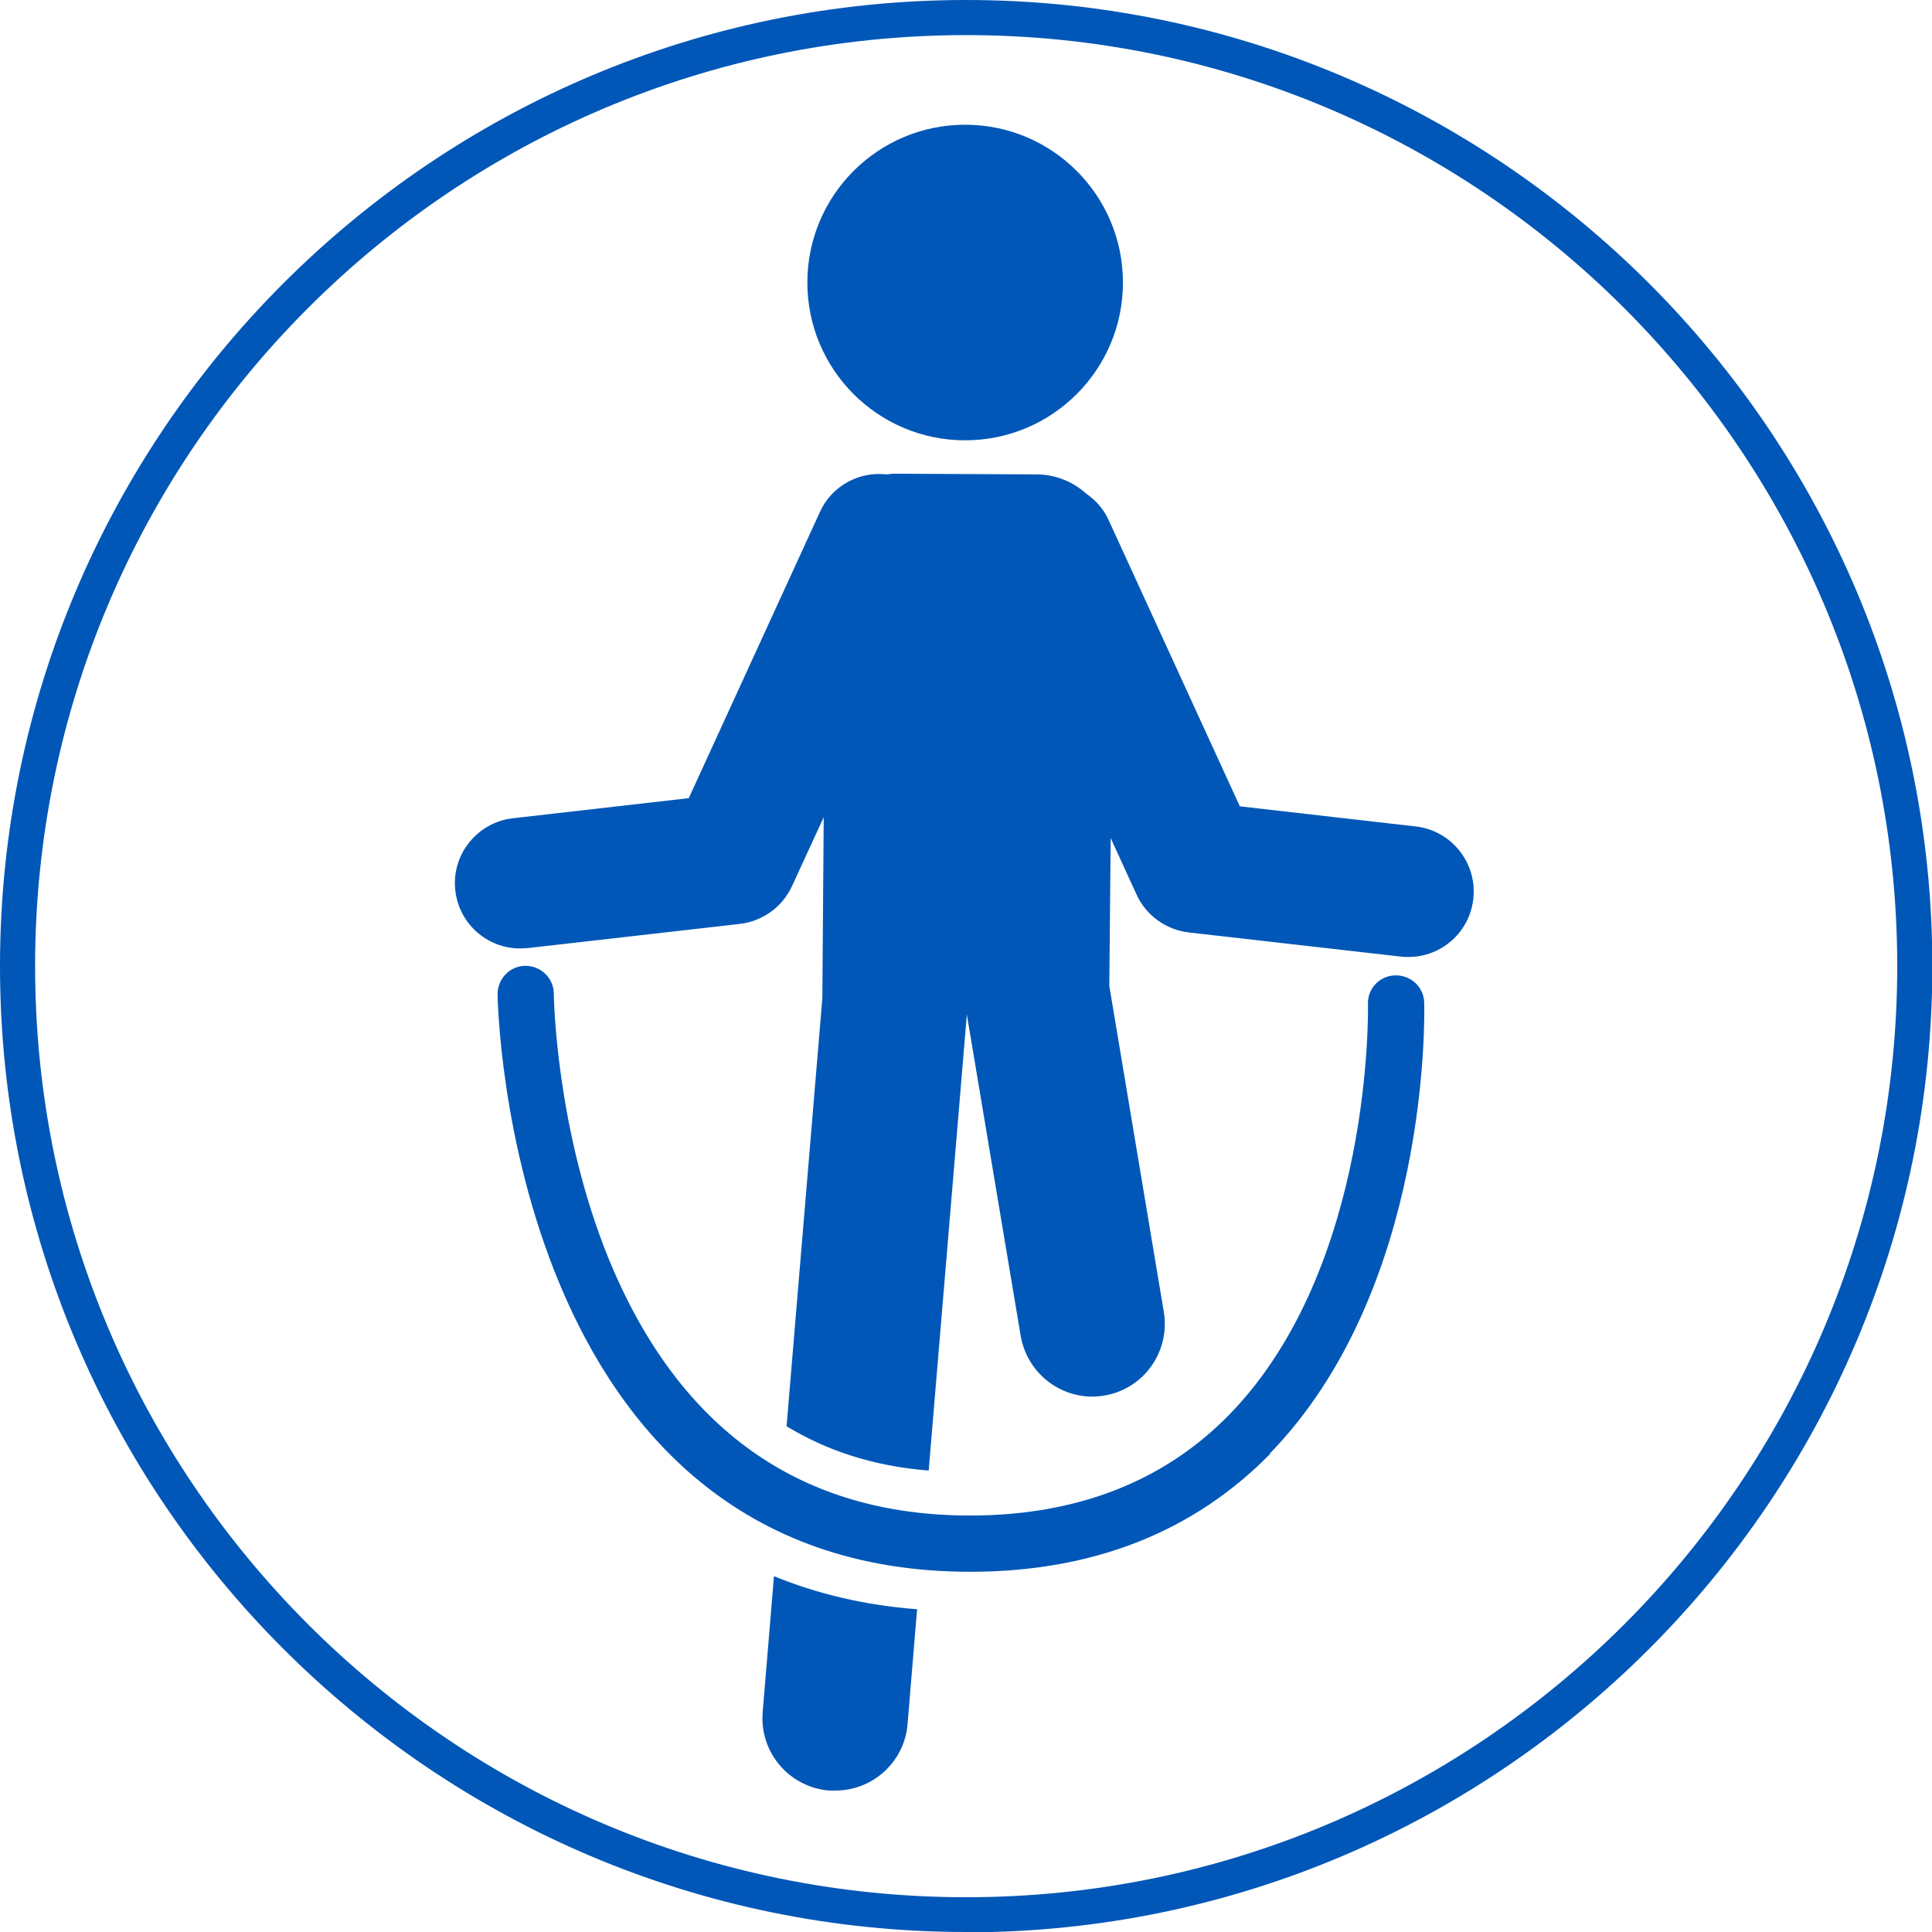
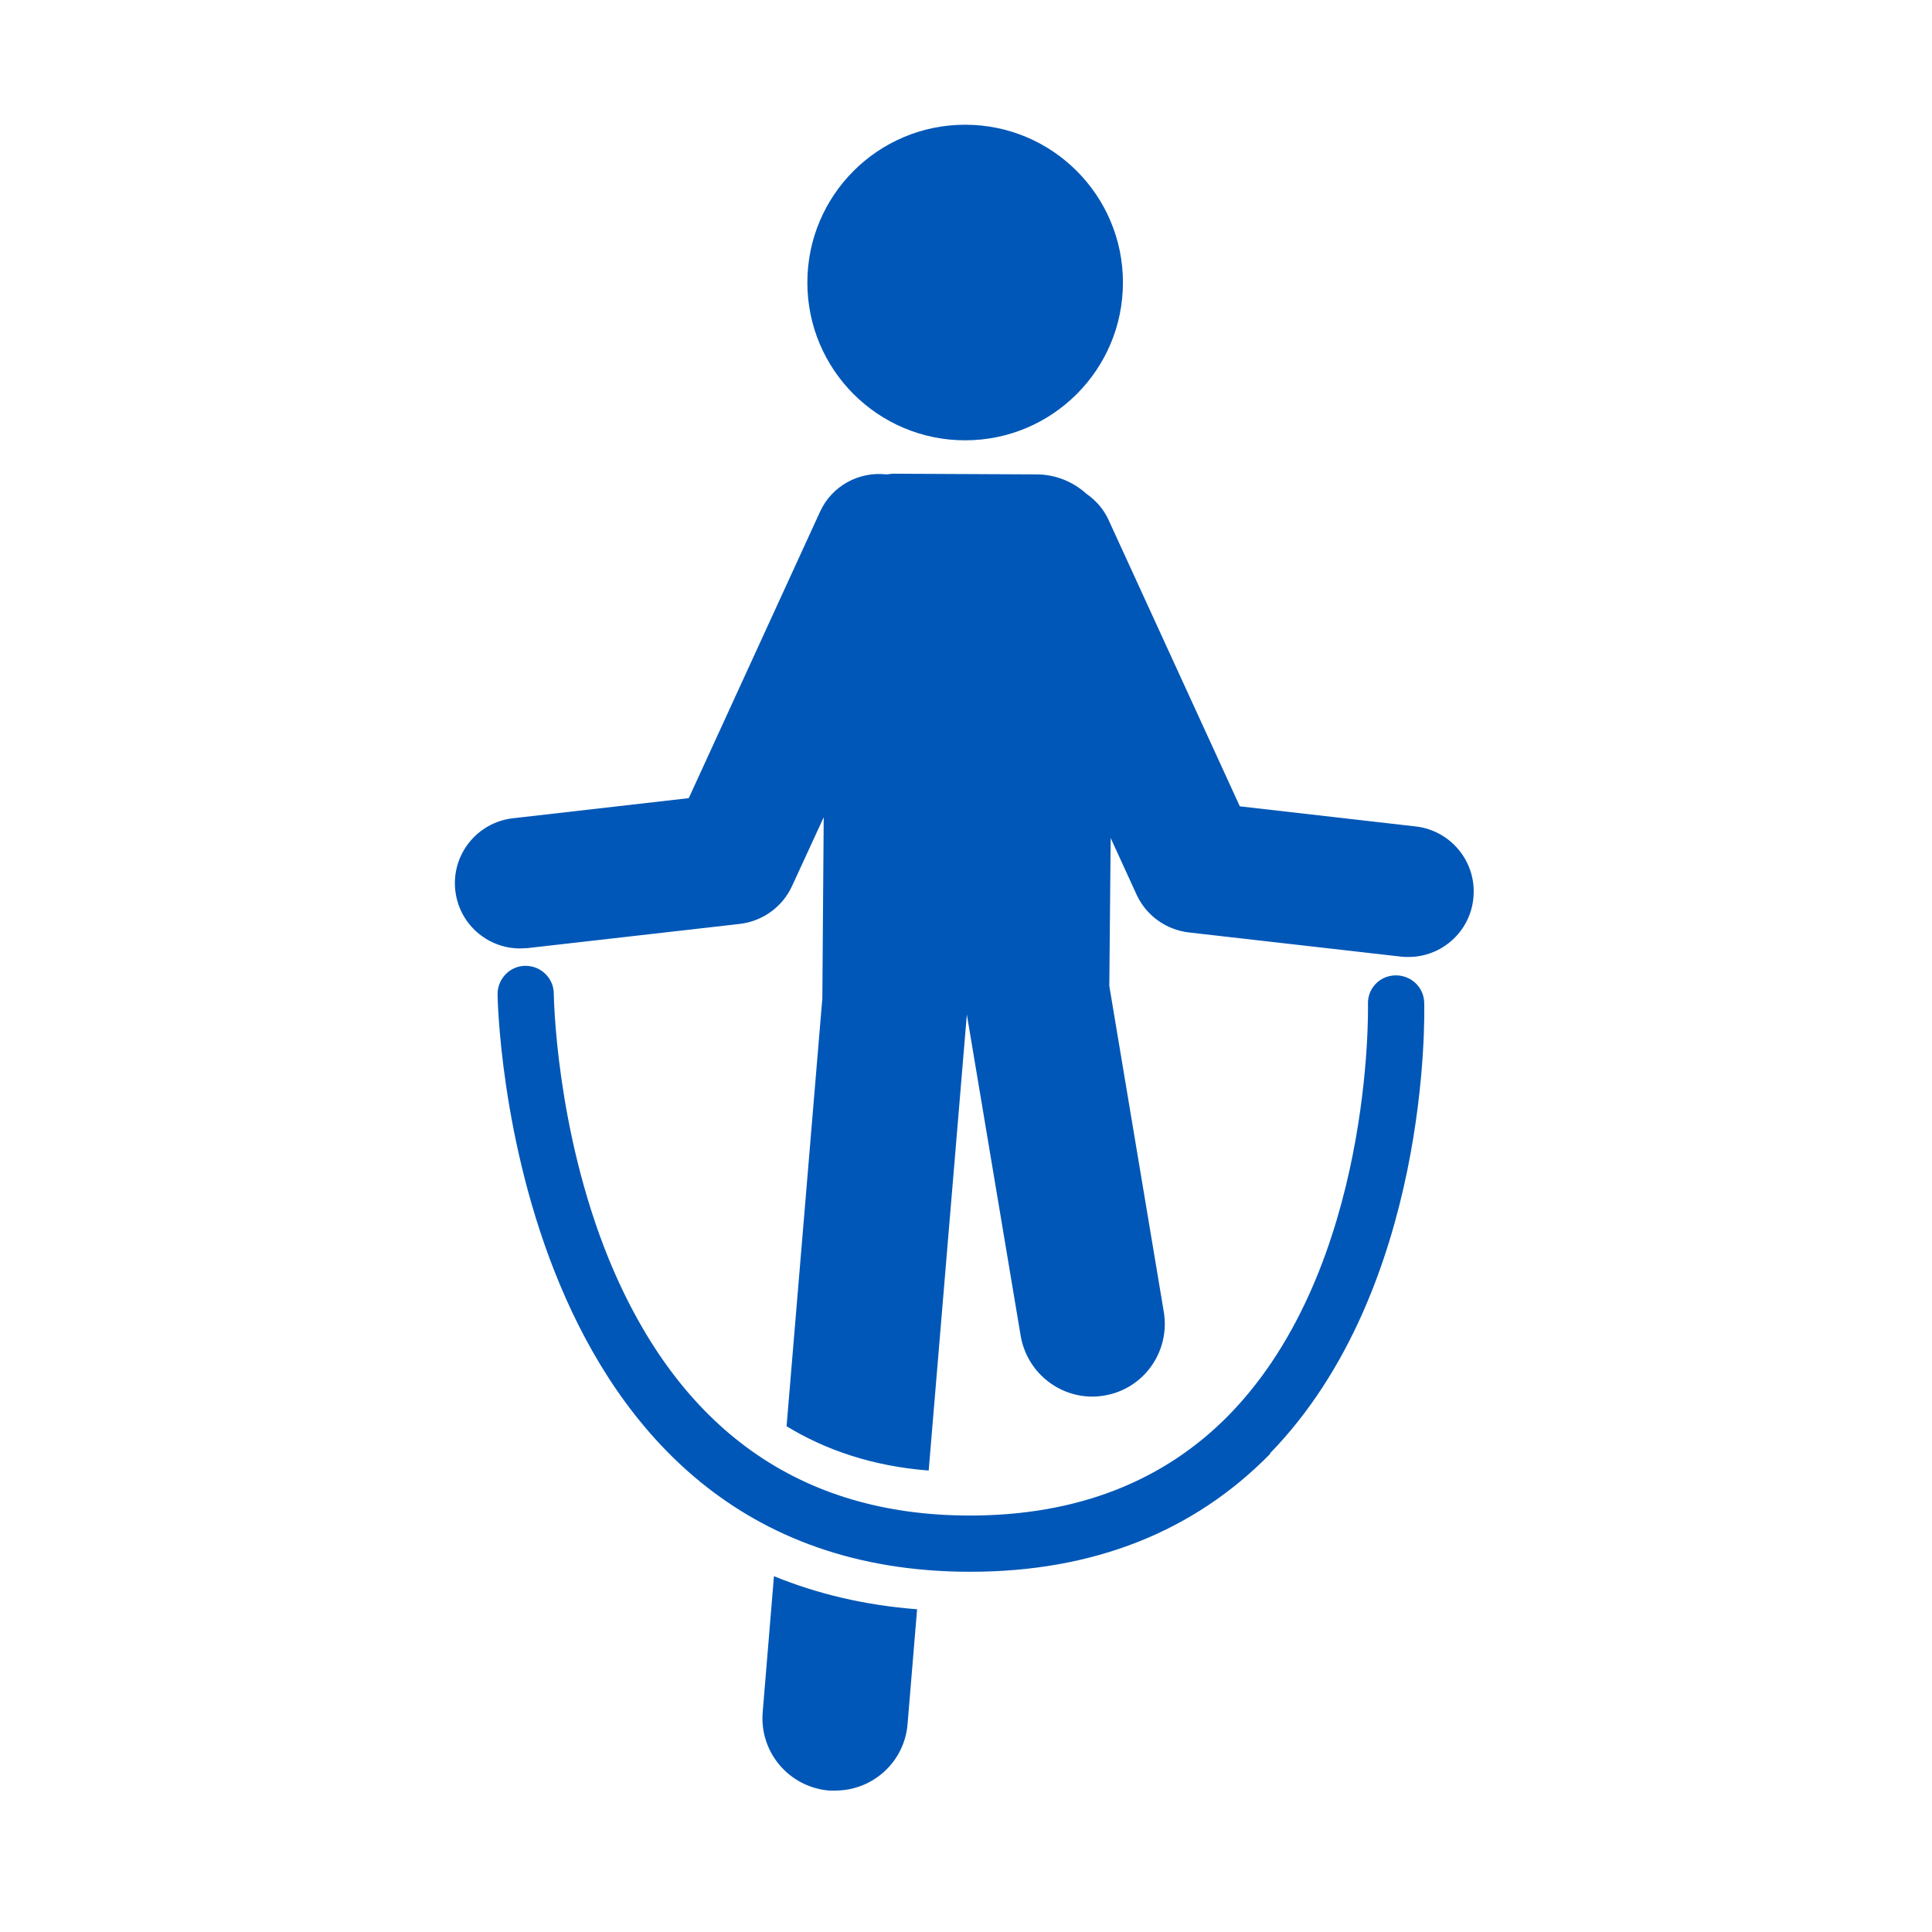
<svg xmlns="http://www.w3.org/2000/svg" id="a" viewBox="0 0 56.69 56.69">
  <defs>
    <style>.b{fill:#0057b7;}</style>
  </defs>
  <g>
    <circle class="b" cx="28.32" cy="8.29" r="4.63" />
    <path class="b" d="M43.23,26.38c-.11,.98-.94,1.7-1.9,1.7-.07,0-.15,0-.22-.01l-6.23-.71c-.67-.08-1.25-.5-1.53-1.11l-.76-1.66-.04,4.34,1.6,9.57c.19,1.16-.59,2.26-1.75,2.45-.12,.02-.24,.03-.35,.03-1.02,0-1.92-.74-2.1-1.78l-1.58-9.43-1.12,13.38c-1.65-.13-3.02-.6-4.17-1.3l1.05-12.56s0-.01,0-.02l.04-5.29-.93,2.02c-.28,.61-.86,1.03-1.53,1.11l-6.23,.71c-.07,0-.15,.01-.22,.01-.96,0-1.79-.72-1.9-1.7-.12-1.05,.64-2,1.69-2.12l5.16-.59,3.85-8.4c.35-.77,1.15-1.19,1.95-1.1,.06,0,.13-.02,.19-.02l4.21,.02c.57,0,1.08,.22,1.47,.57,.27,.19,.5,.44,.65,.77l3.85,8.4,5.16,.59c1.05,.12,1.81,1.07,1.69,2.12Zm-20.85,23.86c-.1,1.17,.77,2.2,1.95,2.3,.06,0,.12,0,.18,0,1.1,0,2.03-.84,2.12-1.95l.28-3.37c-1.56-.12-2.95-.46-4.2-.97l-.33,3.98Zm14.88-7.59c4.7-4.83,4.54-12.88,4.53-13.23-.01-.45-.38-.8-.83-.8,0,0-.02,0-.02,0-.46,.01-.82,.39-.8,.85,0,.08,.16,7.69-4.06,12.03-1.92,1.97-4.48,2.97-7.62,2.97-4.98,0-8.54-2.53-10.59-7.51-1.57-3.84-1.62-7.76-1.62-7.8,0-.45-.37-.82-.83-.82h0c-.46,0-.82,.38-.82,.83,0,.17,.27,16.95,13.87,16.95,3.6,0,6.56-1.17,8.81-3.47Z" />
  </g>
-   <path class="b" d="M28.35,56.69C12.72,56.69,0,43.98,0,28.35S12.72,0,28.35,0s28.35,12.72,28.35,28.35-12.72,28.35-28.35,28.35ZM28.35,1.03C13.28,1.03,1.03,13.28,1.03,28.35s12.25,27.32,27.32,27.32,27.32-12.25,27.32-27.32S43.41,1.03,28.35,1.03Z" />
</svg>